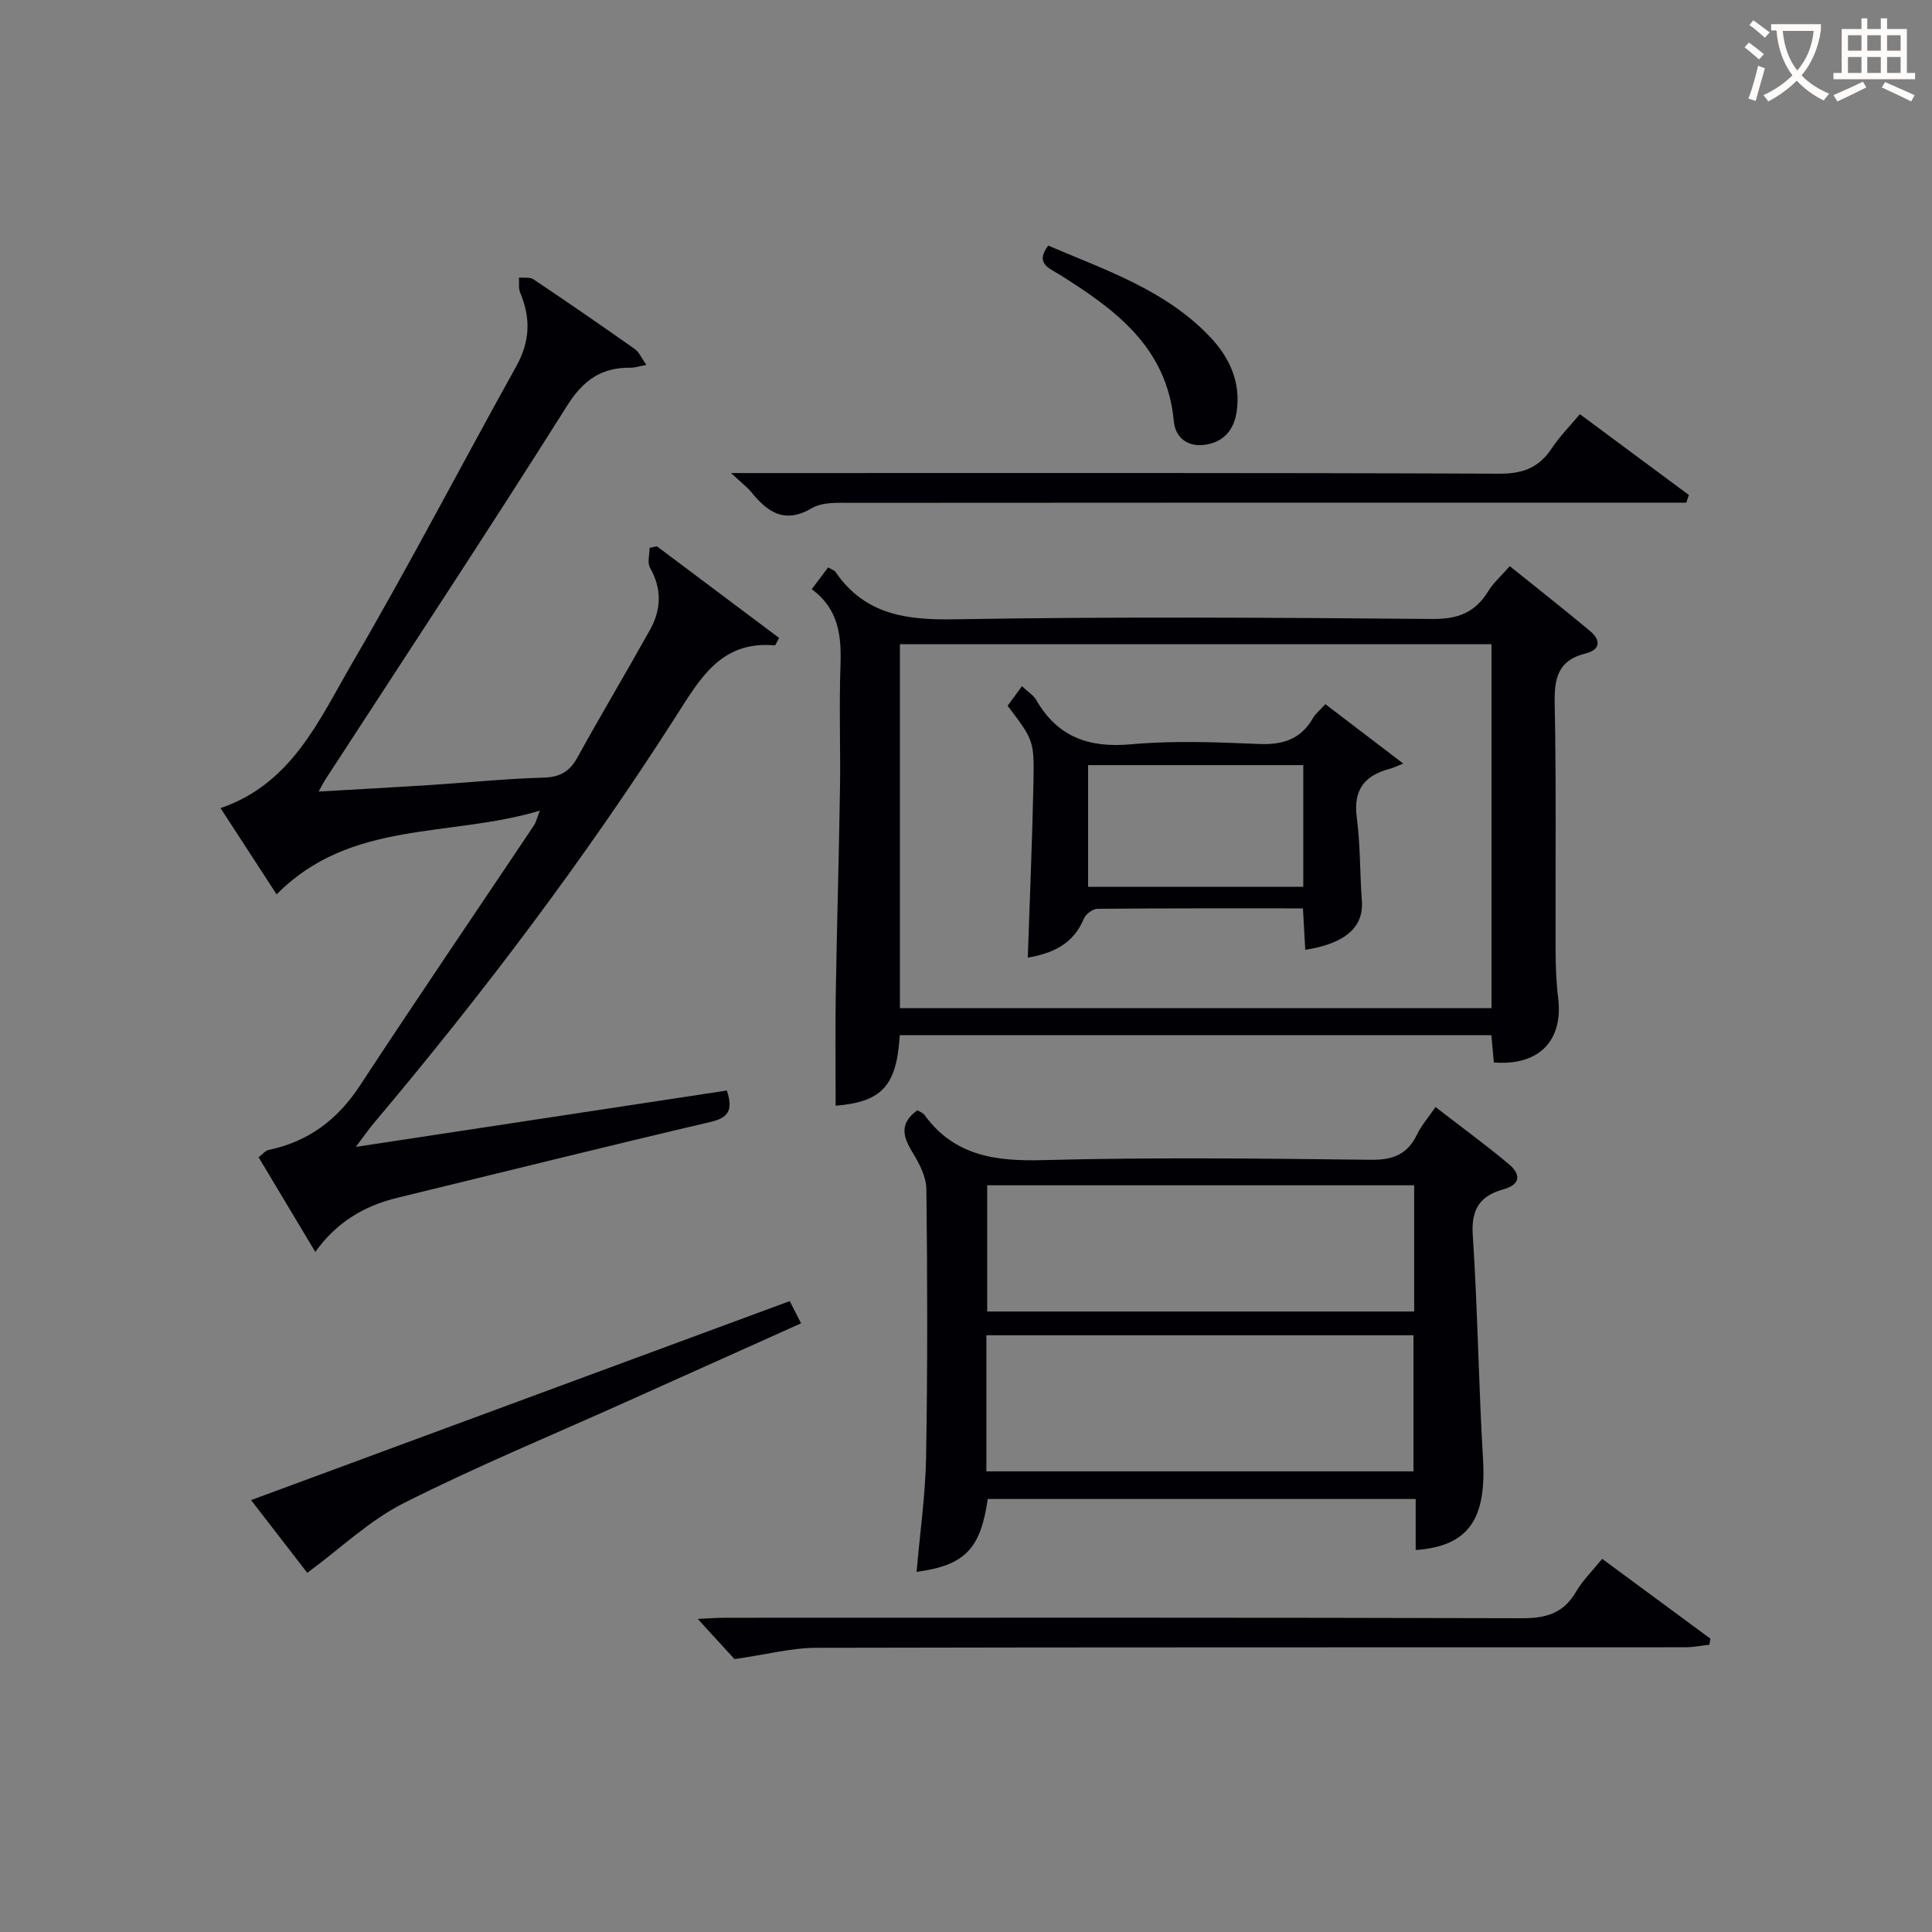
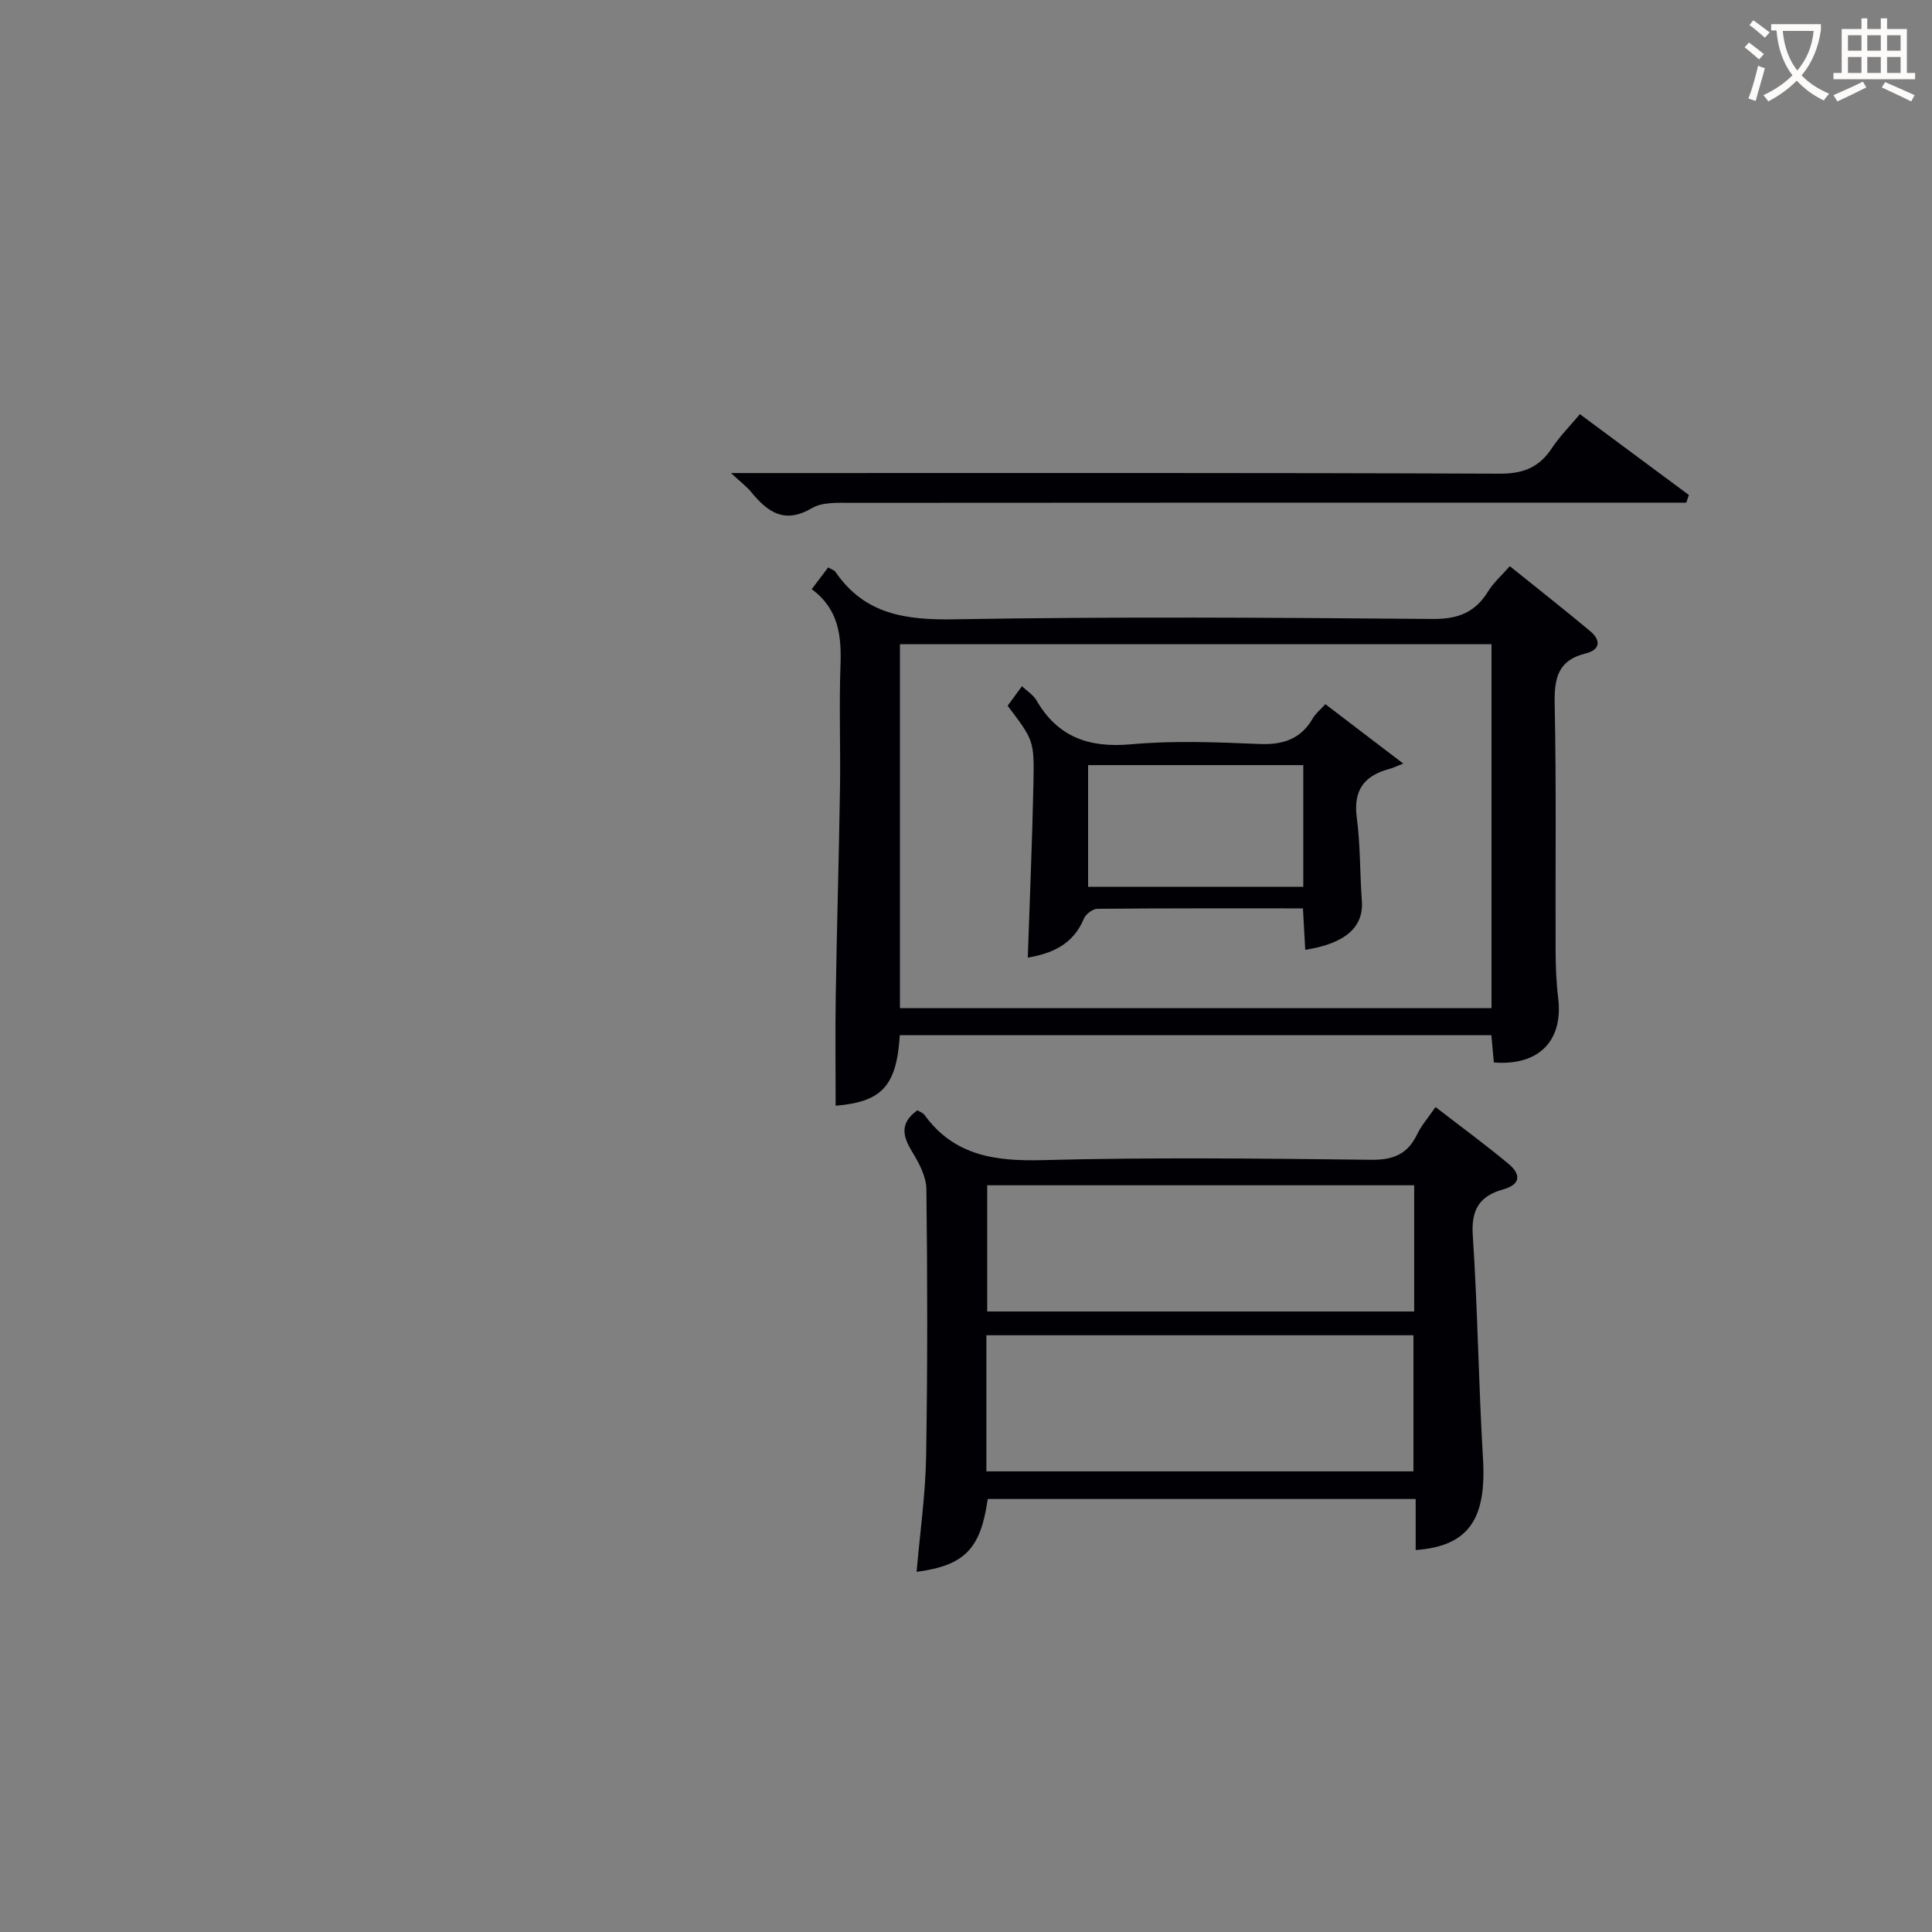
<svg xmlns="http://www.w3.org/2000/svg" enable-background="new 0 0 400 400" viewBox="0 0 400 400">
  <rect x="0" y="0" width="400" height="400" fill="#808080" stroke="none" />
  <g fill="#010105">
-     <path d="m150.49 225.78c1.33 4.1.33 5.64-3.4 6.51-21.65 5.07-43.22 10.45-64.83 15.7-6.87 1.67-12.59 5.06-16.98 11.21-3.96-6.61-7.79-13-11.74-19.6.81-.61 1.37-1.37 2.06-1.51 8.24-1.73 14.29-6.26 18.92-13.33 11.86-18.08 24.03-35.95 36.06-53.91.35-.52.48-1.18 1.2-3.02-18.7 5.64-39.19 1.81-54.51 17.34-3.7-5.69-7.53-11.57-11.61-17.86 14.79-5.04 20.42-18.3 27.26-30.02 11.81-20.23 22.62-41.05 34.01-61.53 2.82-5.07 2.97-9.95.77-15.15-.39-.92-.19-2.09-.25-3.15 1.01.11 2.25-.13 3 .37 7.05 4.72 14.04 9.54 20.98 14.43.9.63 1.38 1.87 2.39 3.3-1.65.31-2.43.58-3.2.57-6-.08-9.8 2.47-13.17 7.81-16.4 26.02-33.35 51.69-50.11 77.49-.34.53-.62 1.1-1.37 2.45 7.97-.46 15.32-.85 22.66-1.32 7.96-.51 15.91-1.33 23.88-1.56 3.45-.1 5.43-1.25 7.06-4.21 4.89-8.87 10.09-17.57 15.02-26.42 2.33-4.18 2.47-8.47-.01-12.82-.6-1.05-.09-2.73-.09-4.12.51-.11 1.01-.21 1.52-.32 8.48 6.36 16.97 12.73 25.3 18.97-.71 1.27-.8 1.55-.87 1.54-11.17-1.01-15.48 6.85-20.57 14.8-18.85 29.48-39.92 57.35-62.46 84.1-1.04 1.23-1.96 2.57-3.74 4.93 26.34-3.99 51.5-7.82 76.82-11.67z" />
    <path d="m186.29 214.33c-.65 10.59-3.76 13.8-13.28 14.6 0-7.56-.1-15.15.02-22.74.23-14.3.66-28.6.88-42.9.13-8.49-.2-16.99.1-25.47.22-6.08-.3-11.66-5.95-15.84 1.3-1.72 2.34-3.1 3.4-4.5.7.41 1.27.56 1.52.93 6.05 8.84 14.6 9.99 24.69 9.81 32.96-.57 65.94-.35 98.91-.07 5.27.05 8.83-1.33 11.53-5.73 1.11-1.81 2.8-3.28 4.48-5.2 5.6 4.51 11.19 8.89 16.64 13.45 2.24 1.87 2.14 3.87-.97 4.63-5.68 1.39-6.49 5.1-6.38 10.38.35 16.98.13 33.97.19 50.95.01 3.32.12 6.67.53 9.97 1.09 8.86-3.97 14.11-13.31 13.37-.16-1.74-.33-3.53-.52-5.64-40.72 0-81.42 0-122.48 0zm122.51-80.95c-41.11 0-81.78 0-122.48 0v75.34h122.48c0-25.2 0-50.11 0-75.34z" />
    <path d="m189.77 325.44c.71-8.24 1.83-15.99 1.97-23.75.31-18.49.28-36.98.06-55.47-.03-2.59-1.49-5.37-2.91-7.69-1.97-3.23-2.72-5.96 1.04-8.65.43.27 1.13.48 1.47.95 6.16 8.48 14.66 9.62 24.52 9.36 22.64-.6 45.31-.33 67.97-.07 4.56.05 7.52-1.14 9.49-5.24.92-1.91 2.38-3.55 3.83-5.68 5.24 4.05 10.31 7.76 15.12 11.77 2.49 2.07 2.68 4.23-1.13 5.29-4.79 1.33-6.63 4.11-6.28 9.42 1.02 15.43 1.2 30.91 2.12 46.34.74 12.5-2.97 18.1-13.94 18.9 0-3.42 0-6.82 0-10.57-29.87 0-59.24 0-88.6 0-1.47 10.31-4.71 13.74-14.73 15.09zm14.45-20.81h88.42c0-9.61 0-18.85 0-28.18-29.62 0-58.95 0-88.42 0zm88.57-59.23c-29.82 0-59.15 0-88.4 0v26.13h88.4c0-8.88 0-17.33 0-26.13z" />
-     <path d="m152.07 343.5c-1.62-1.77-4.39-4.8-7.61-8.32 2.18-.1 3.92-.24 5.65-.24 54.99-.01 109.97-.07 164.96.1 4.95.02 8.59-.98 11.18-5.41 1.41-2.41 3.47-4.43 5.46-6.89 7.55 5.57 14.98 11.05 22.41 16.53-.07.42-.14.83-.21 1.25-1.65.18-3.29.53-4.94.53-59.99.03-119.97-.03-179.96.11-5.14.01-10.29 1.39-16.94 2.34z" />
    <path d="m349.13 104.07c-2.43 0-4.86 0-7.29 0-55.16 0-110.32-.01-165.48.04-2.79 0-6.06-.21-8.27 1.1-5.64 3.31-9.12.86-12.52-3.29-.93-1.14-2.14-2.04-4.22-3.98h6.15c50.99 0 101.99-.08 152.98.13 4.89.02 8.18-1.29 10.81-5.27 1.62-2.46 3.75-4.59 5.81-7.05 7.73 5.74 15.14 11.23 22.56 16.73-.18.53-.35 1.06-.53 1.59z" />
-     <path d="m163.51 269.38c.85 1.66 1.5 2.94 2.34 4.6-12.18 5.47-24.12 10.83-36.05 16.19-15.43 6.94-31.1 13.41-46.2 21.03-7.12 3.59-13.12 9.39-19.98 14.44-3.44-4.45-7.37-9.53-11.64-15.06 37.37-13.8 74.16-27.39 111.53-41.2z" />
-     <path d="m217.03 50.85c11.81 5.06 24.18 9.13 33.44 18.84 4.1 4.3 6.41 9.35 5.59 15.39-.52 3.78-2.57 6.45-6.63 7.01-3.72.52-6.11-1.67-6.4-4.85-1.41-15.4-12.2-23.22-23.85-30.5-1.9-1.19-4.97-2.2-2.15-5.89z" />
    <path d="m290.53 158.09c-1.57.62-2.14.91-2.74 1.07-5.21 1.35-7.64 4.3-6.89 10.04.76 5.74.64 11.59 1.06 17.38.38 5.35-3.4 8.77-11.72 10.07-.15-2.72-.3-5.41-.48-8.58-14.34 0-28.45-.04-42.56.09-.97.01-2.41 1.1-2.8 2.04-2.25 5.44-6.72 7.22-11.61 8.07.41-12.15.92-24.05 1.17-35.97.19-9.04.04-9.04-5.34-16.18.89-1.21 1.83-2.5 2.96-4.05 1.15 1.09 2.37 1.82 2.99 2.9 4.42 7.65 10.89 9.91 19.57 9.13 8.75-.79 17.65-.45 26.45-.07 4.96.22 8.69-.93 11.23-5.33.56-.98 1.52-1.73 2.58-2.91 5.2 3.97 10.29 7.84 16.13 12.3zm-20.7.32c-15.09 0-29.79 0-44.55 0v25.19h44.55c0-8.47 0-16.59 0-25.19z" />
  </g>
  <path d="m362.1 8.8c1.1.8 2.1 1.6 3.1 2.4l-1 1.1c-1.3-1.1-2.3-2-3-2.5zm1.9 4.8c.5.2.9.4 1.4.5-.6 2.3-1.3 4.5-1.9 6.8l-1.5-.5c.8-2.1 1.4-4.3 2-6.8zm-1-9.4c1.3.9 2.4 1.8 3.4 2.5l-1 1.1c-1.4-1.2-2.4-2.1-3.2-2.6zm3.7 2.2v-1.4h10.3v1.2c-.5 3.6-1.8 6.8-4 9.4 1.5 1.6 3.4 2.8 5.7 3.8-.3.4-.7.8-1.1 1.4-2.3-1.1-4.1-2.5-5.6-4.1-1.6 1.6-3.6 3.1-5.9 4.3-.3-.5-.7-.9-1-1.3 2.4-1.1 4.4-2.5 6-4.1-1.9-2.5-3-5.6-3.3-9.3h-1.1zm8.8 0h-6.4c.3 3.3 1.3 6 3 8.2 2-2.3 3.1-5.1 3.4-8.2z" fill="#fcfbfa" />
  <path d="m385.3 3.8h1.3v2.2h2.8v-2.2h1.3v2.2h4.1v9.1h1.7v1.3h-16.9v-1.3h1.7v-9.1h4.1v-2.2zm.4 13.1.7 1.2c-1.8.9-3.8 1.9-6 2.9-.2-.4-.5-.8-.8-1.3 2.3-1 4.3-1.9 6.1-2.8zm-3.1-6.4h2.8v-3.2h-2.8zm0 4.6h2.8v-3.3h-2.8zm4-4.6h2.8v-3.2h-2.8zm0 4.6h2.8v-3.3h-2.8zm3.7 1.9c2.1.9 4.1 1.8 6.1 2.7l-.7 1.3c-2.2-1.1-4.2-2-6.1-2.9zm3.2-9.7h-2.8v3.2h2.8zm-2.8 7.8h2.8v-3.3h-2.8z" fill="#fcfbfa" />
</svg>